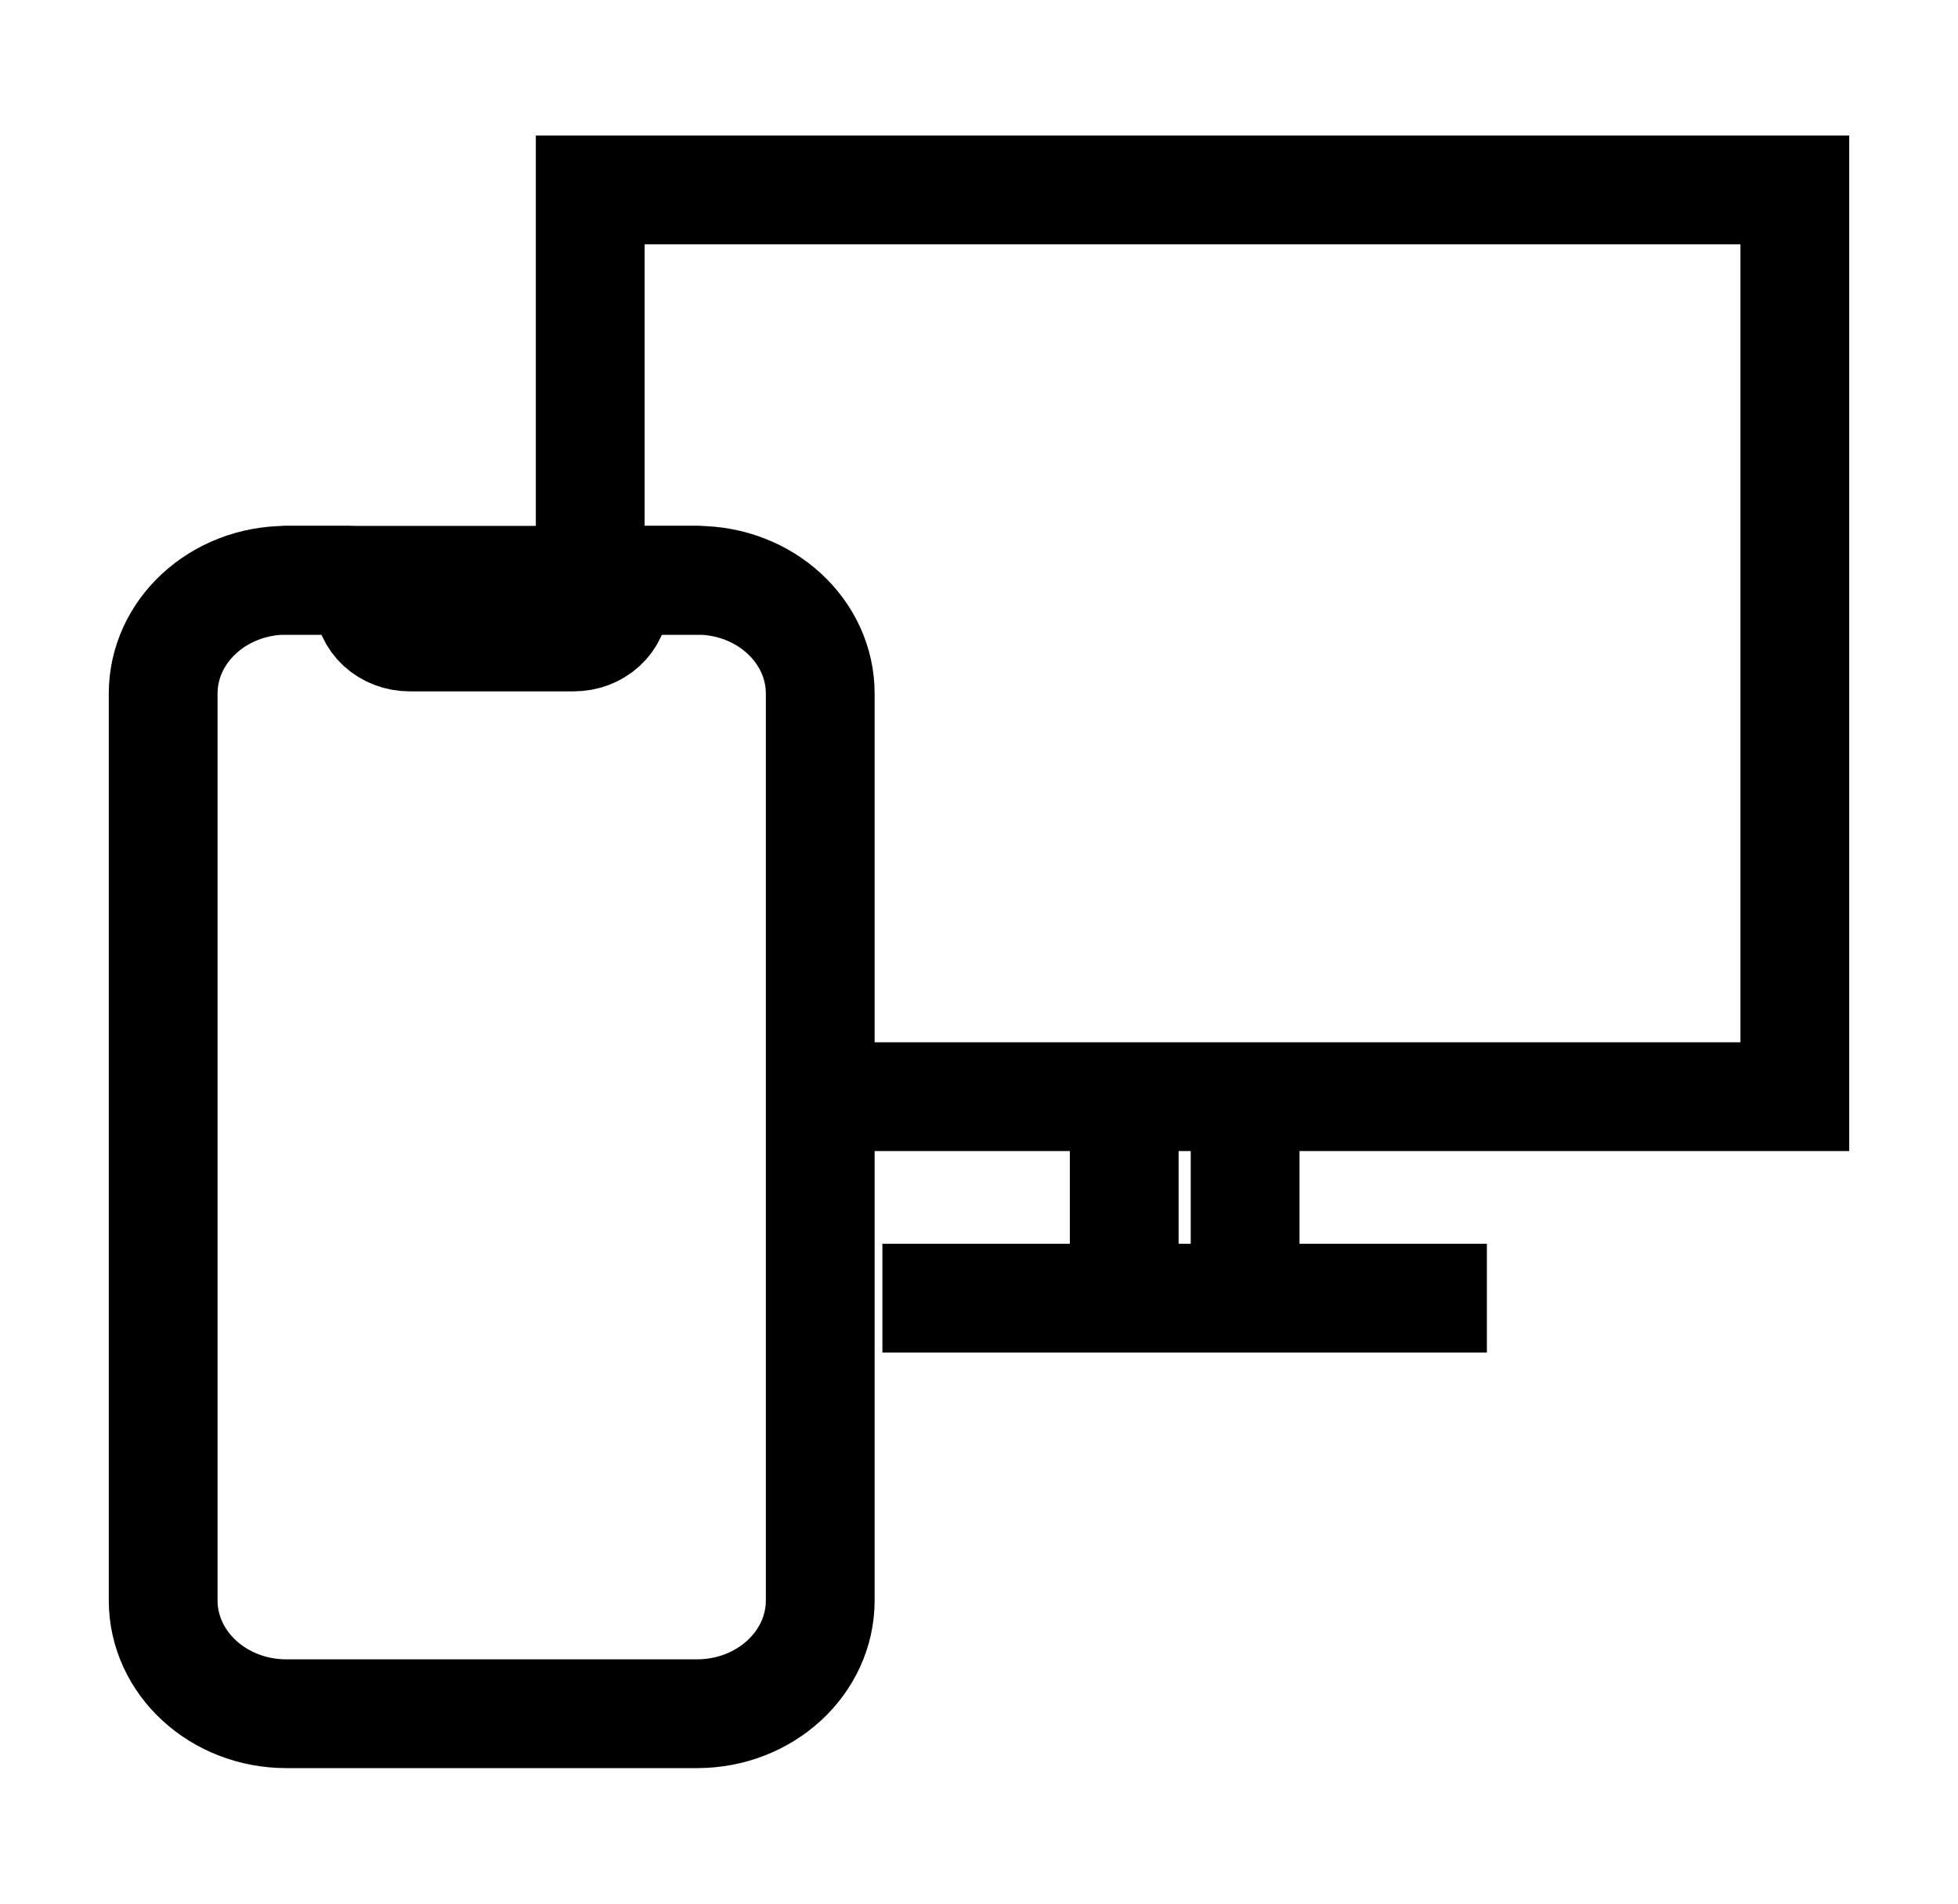
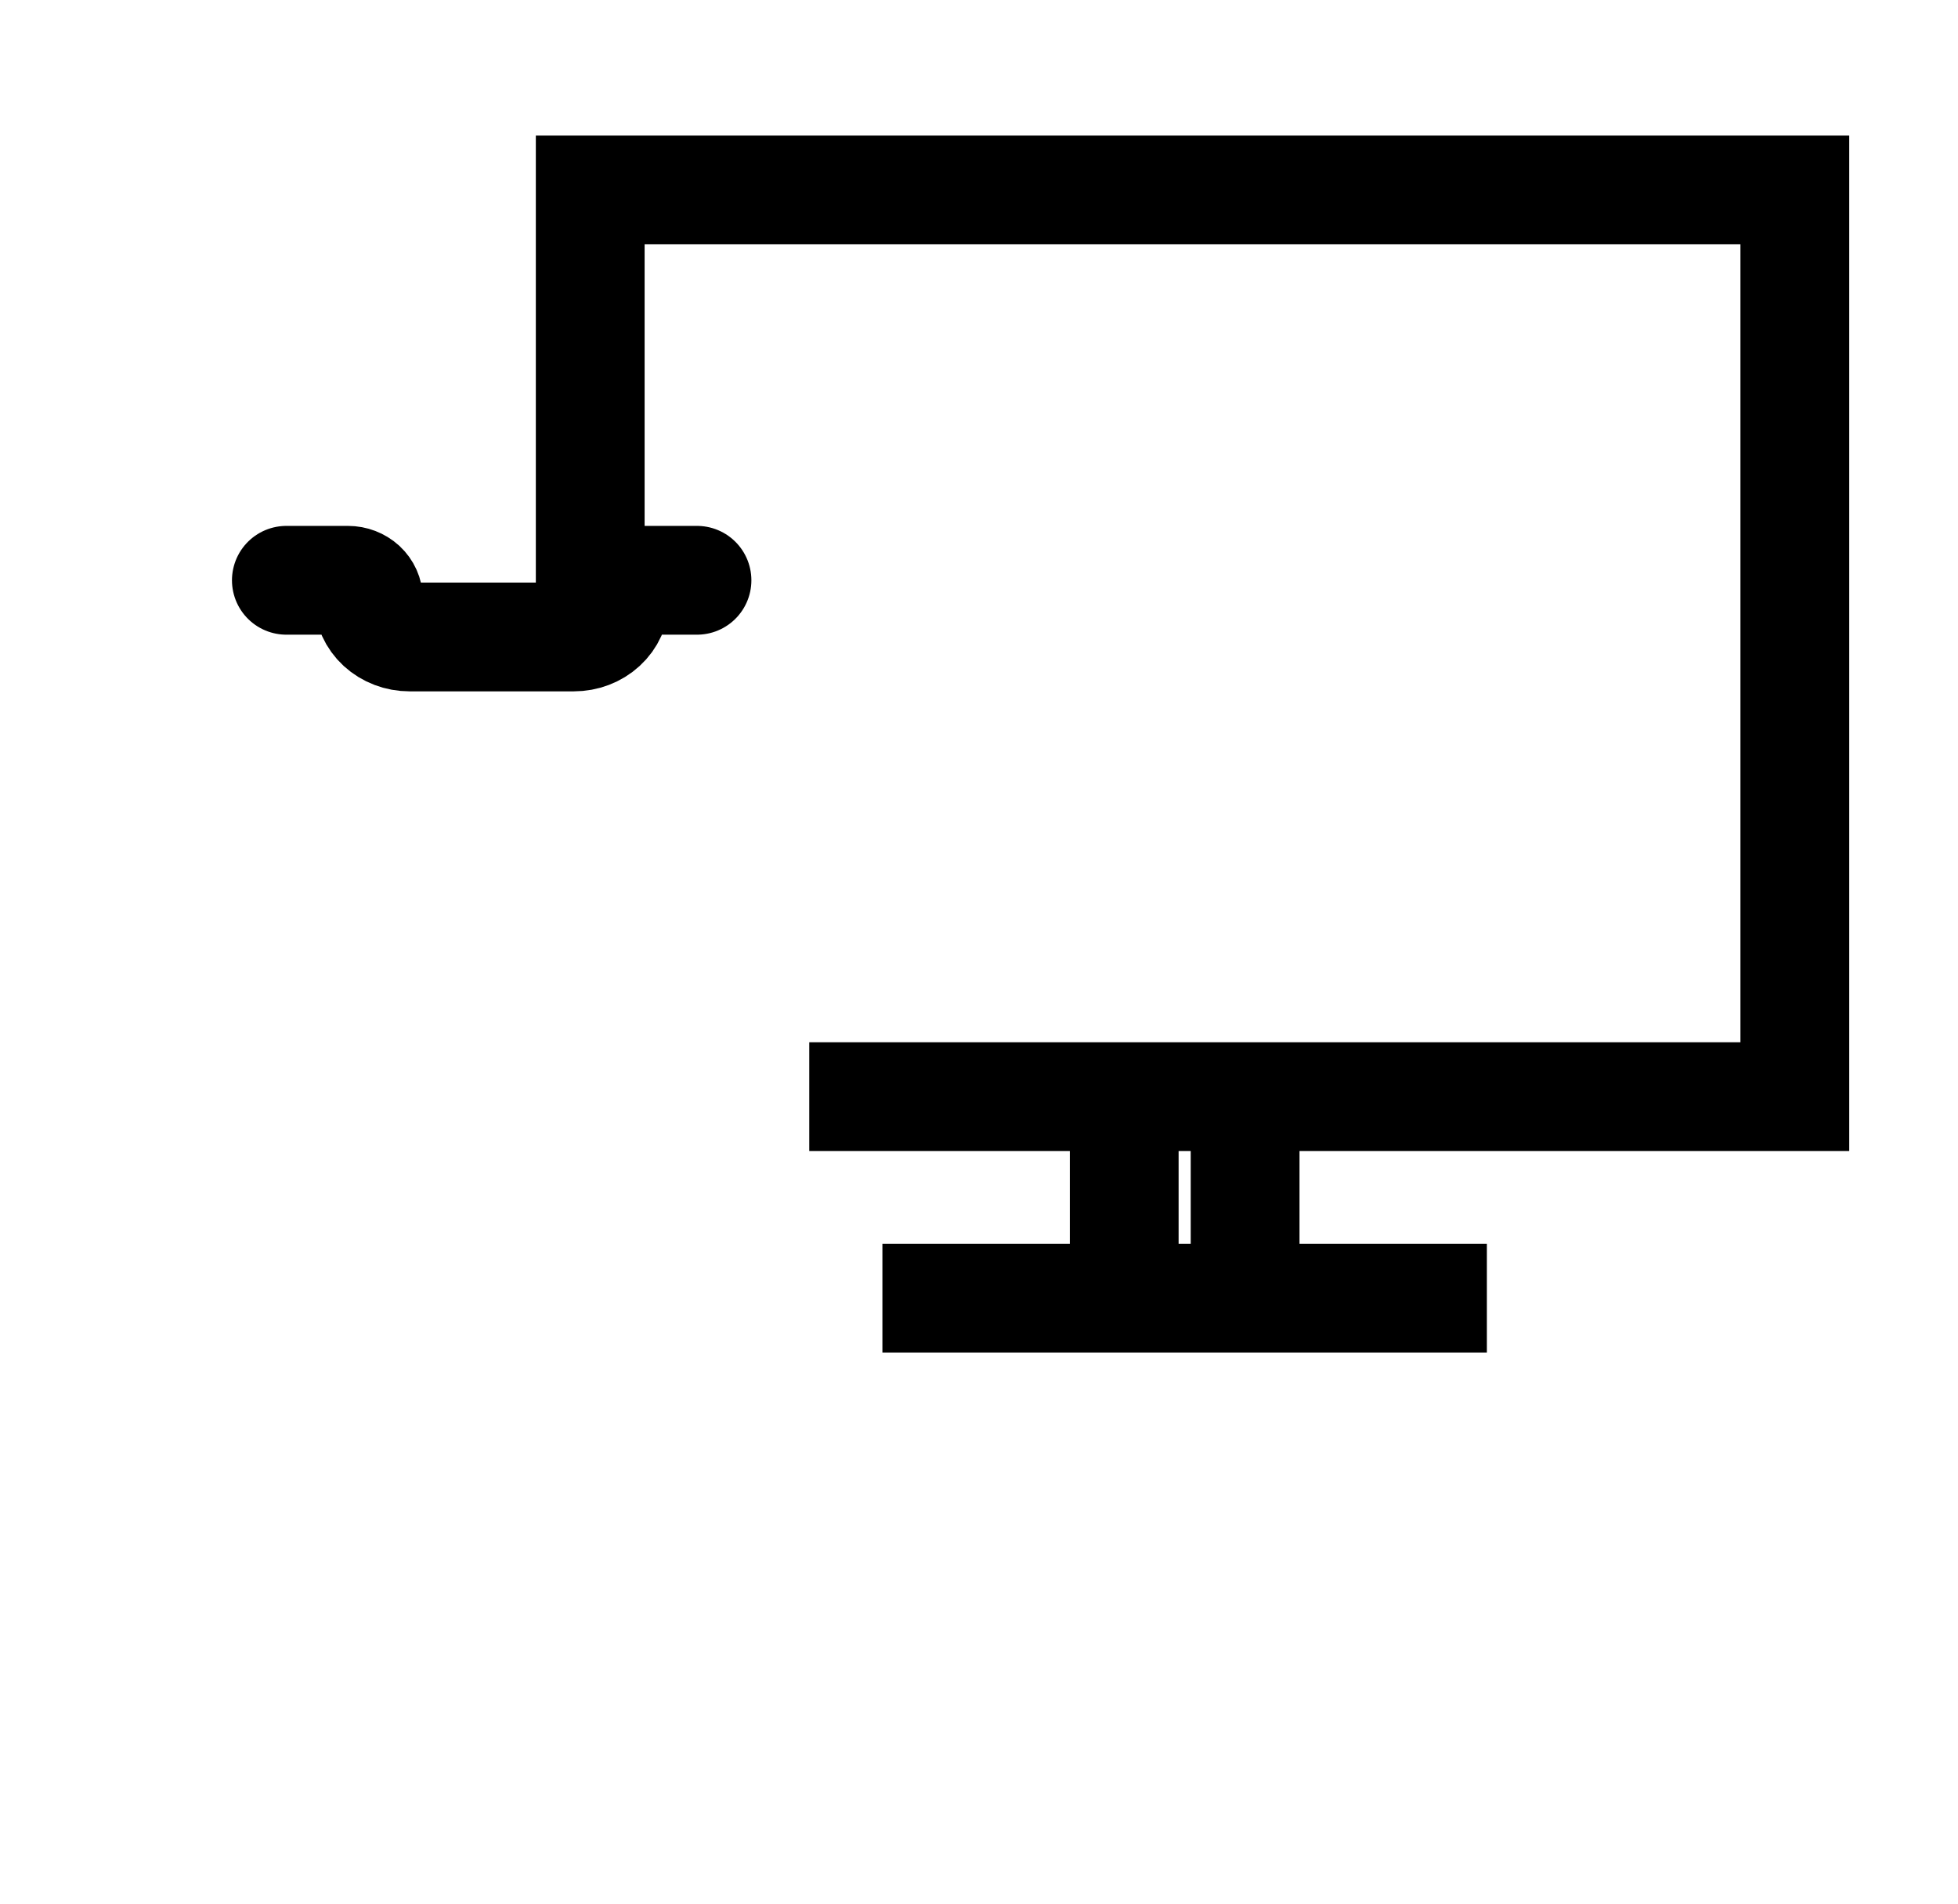
<svg xmlns="http://www.w3.org/2000/svg" width="36" height="35" viewBox="0 0 36 35" fill="none">
  <path d="M10.852 10.716V3.492H33V20.163H22.893M16.224 23.867H27.338M20.67 20.163V23.867M22.893 20.163V23.867M22.893 20.163H14.879" stroke="#000" stroke-width="2" />
-   <path d="M12.815 10.669H5.265C4.014 10.669 3 11.602 3 12.753V29.424C3 30.575 4.014 31.508 5.265 31.508H12.815C14.066 31.508 15.081 30.575 15.081 29.424V12.753C15.081 11.602 14.066 10.669 12.815 10.669Z" stroke="#000" stroke-width="2" stroke-linecap="round" stroke-linejoin="round" />
  <path d="M5.265 10.669H6.398C6.498 10.669 6.594 10.706 6.665 10.771C6.735 10.836 6.775 10.925 6.775 11.017C6.775 11.201 6.855 11.378 6.996 11.508C7.138 11.638 7.33 11.711 7.53 11.711H10.55C10.751 11.711 10.943 11.638 11.084 11.508C11.226 11.378 11.305 11.201 11.305 11.017C11.305 10.925 11.345 10.836 11.416 10.771C11.487 10.706 11.583 10.669 11.683 10.669H12.815" stroke="#000" stroke-width="2" stroke-linecap="round" stroke-linejoin="round" />
</svg>